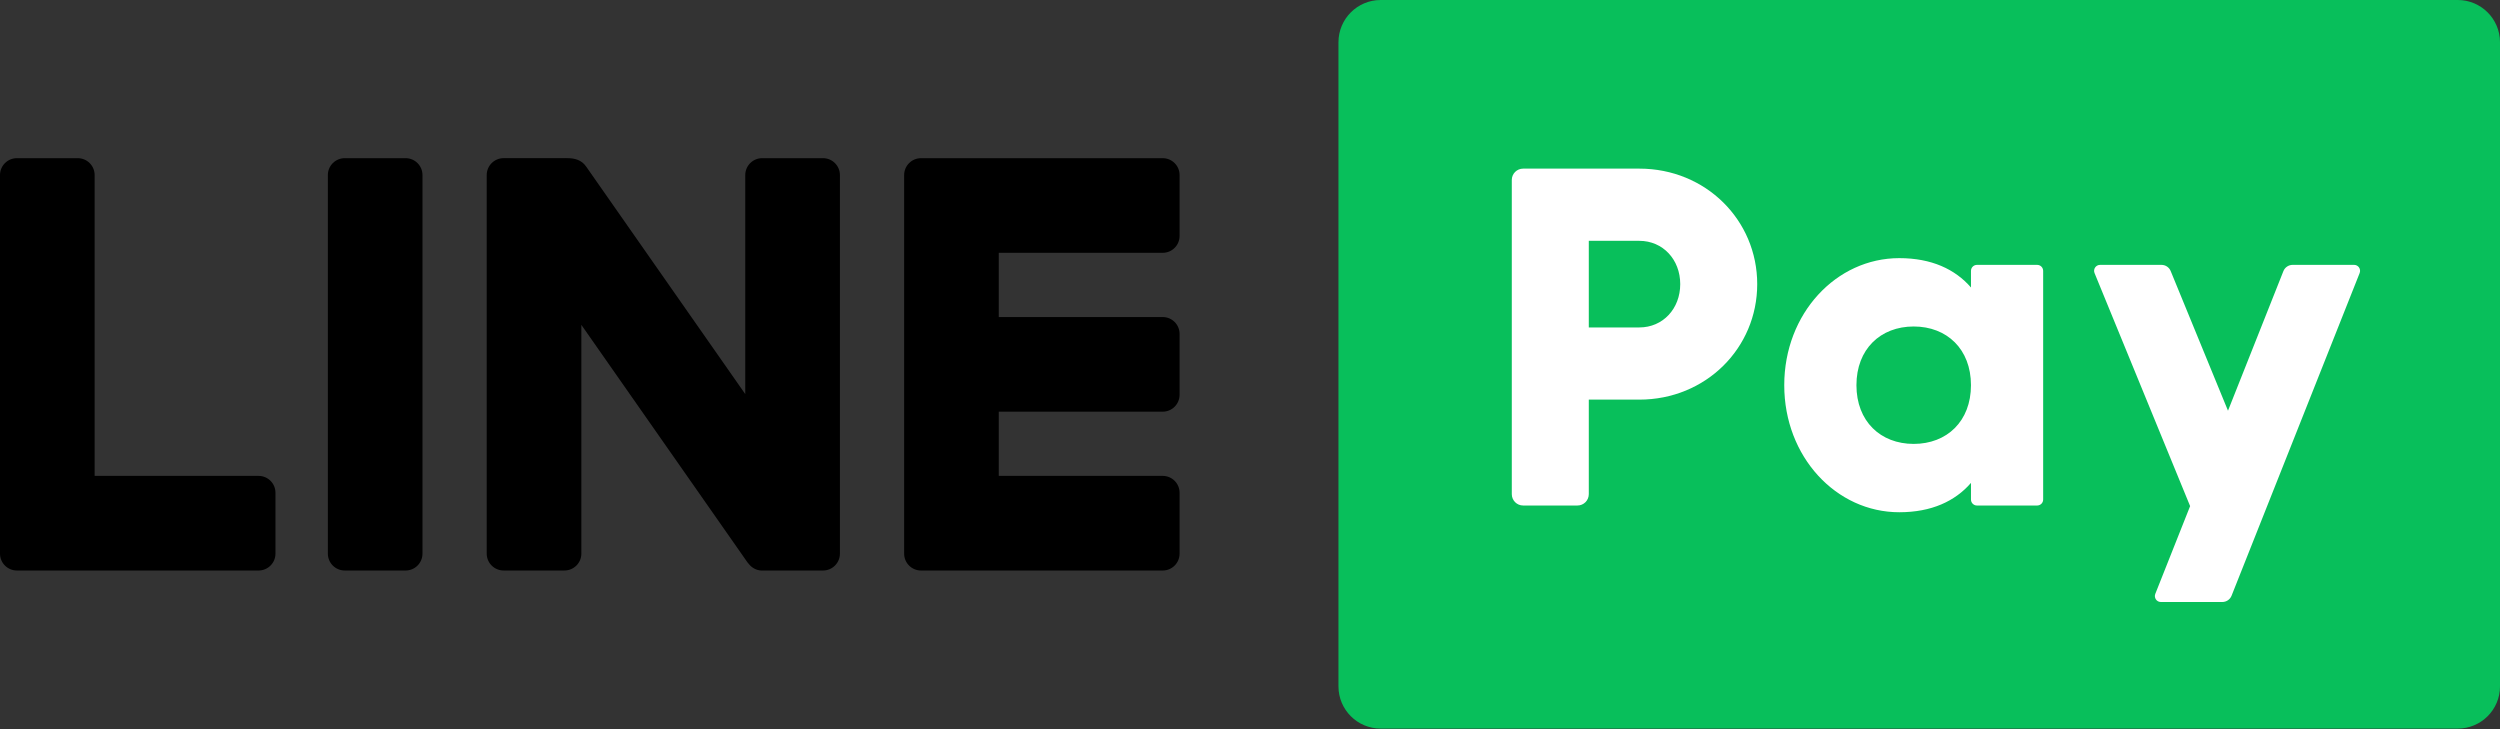
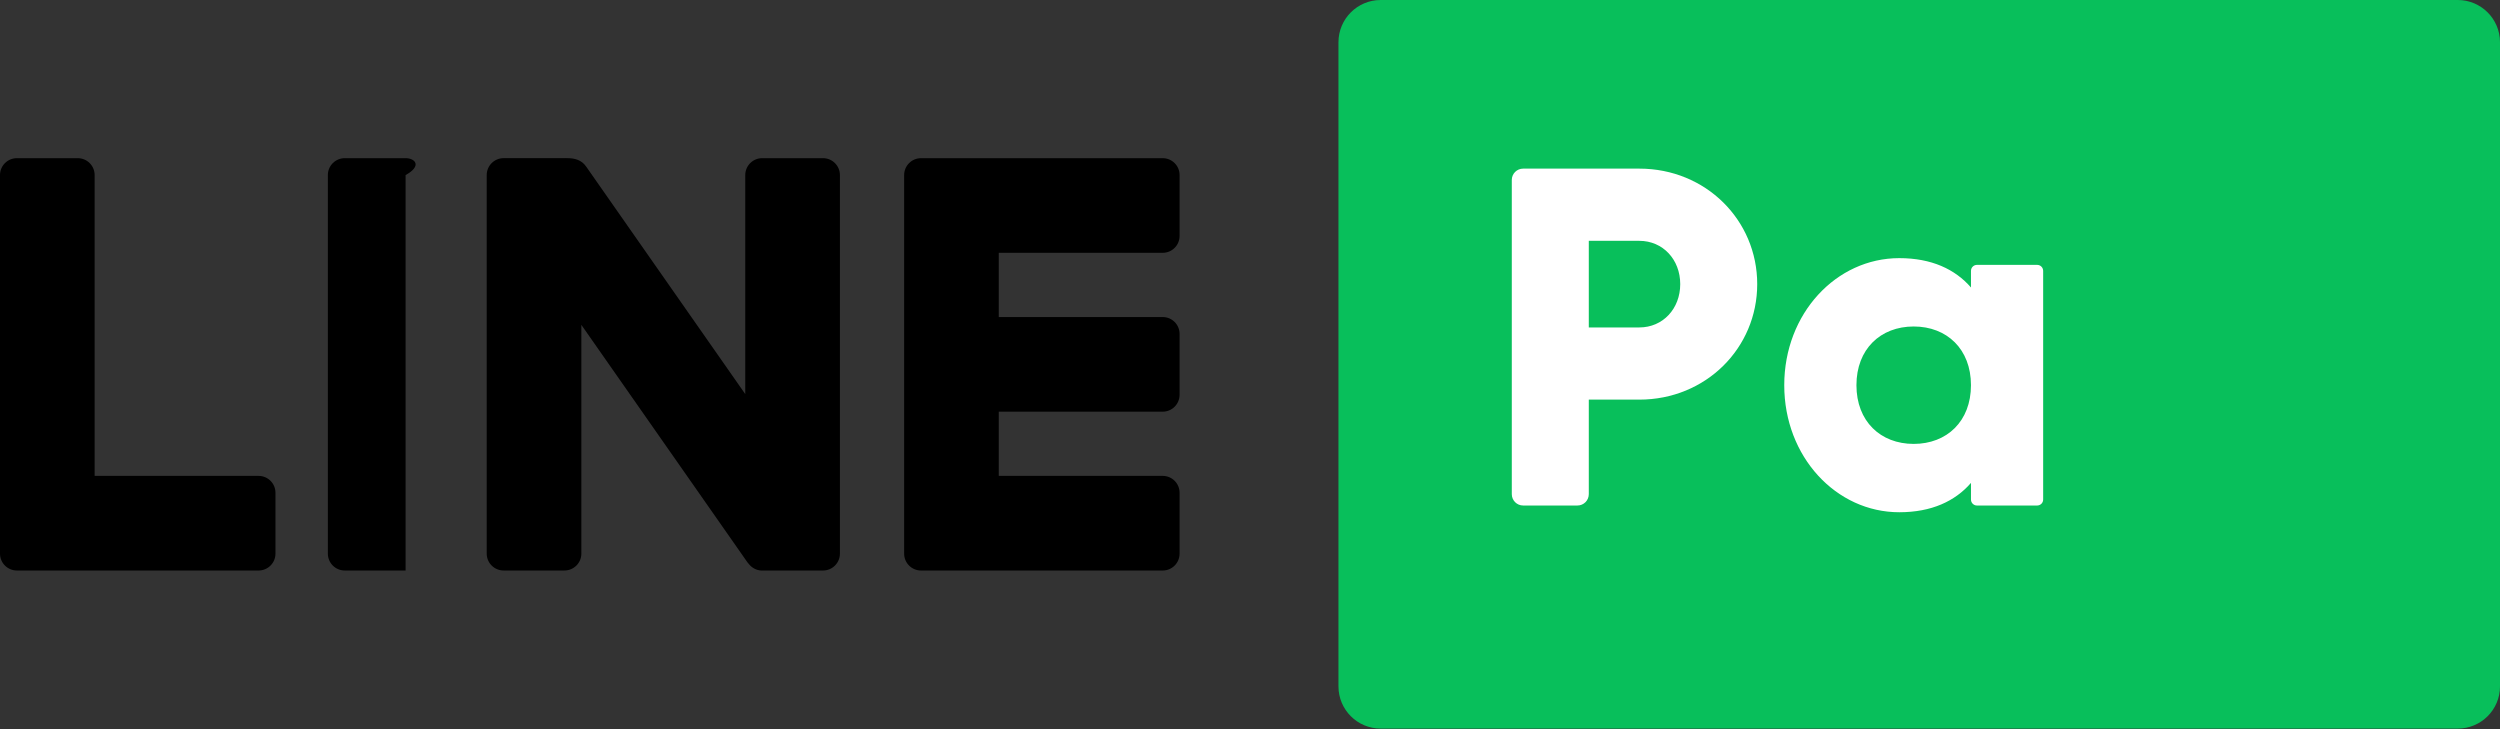
<svg xmlns="http://www.w3.org/2000/svg" version="1.1" width="240px" height="70px" viewBox="0 0 240 70" preserveAspectRatio="none">
  <rect x="0" y="0" width="240" height="70" fill="#333333" stroke="none" />
-   <path d="M38.937,15.184h-5.84c-0.897,0-1.623,0.728-1.623,1.622v36.342c0,0.896,0.726,1.621,1.623,1.621h5.84  c0.896,0,1.621-0.726,1.621-1.621V16.806C40.558,15.911,39.833,15.184,38.937,15.184" />
+   <path d="M38.937,15.184h-5.84c-0.897,0-1.623,0.728-1.623,1.622v36.342c0,0.896,0.726,1.621,1.623,1.621h5.84  V16.806C40.558,15.911,39.833,15.184,38.937,15.184" />
  <path d="M24.823,45.685H9.085V16.806c0-0.895-0.726-1.622-1.622-1.622h-5.84C0.726,15.184,0,15.911,0,16.806v36.342  c0,0.896,0.726,1.621,1.624,1.621h23.199c0.896,0,1.622-0.726,1.622-1.621v-5.839C26.445,46.408,25.719,45.685,24.823,45.685" />
  <path d="M111.619,24.27c0.896,0,1.621-0.726,1.621-1.621v-5.843c0-0.895-0.725-1.621-1.621-1.621h-23.2  c-0.896,0-1.621,0.727-1.621,1.621v36.342c0,0.897,0.725,1.622,1.621,1.622h23.2c0.896,0,1.621-0.725,1.621-1.622v-5.839  c0-0.898-0.725-1.624-1.621-1.624H95.882V39.52h15.737c0.896,0,1.621-0.726,1.621-1.622v-5.841c0-0.896-0.725-1.621-1.621-1.621  H95.882V24.27H111.619z" />
  <path d="M79.009,15.184h-5.84c-0.896,0-1.624,0.728-1.624,1.622v21.028L56.263,15.98c-0.435-0.62-1.081-0.797-1.799-0.797  c-0.089-0.015-0.183,0-0.278,0h-5.84c-0.895,0-1.622,0.728-1.622,1.622v36.342c0,0.896,0.728,1.621,1.622,1.621h5.84  c0.896,0,1.624-0.726,1.624-1.621V31.186l15.935,22.785c0.058,0.08,0.122,0.154,0.187,0.224c0.274,0.323,0.673,0.544,1.123,0.574  h0.293h5.662c0.895,0,1.622-0.726,1.622-1.621V16.806C80.631,15.911,79.904,15.184,79.009,15.184" />
  <path fill="#08BF5B" d="M235.943,0H132.547c-2.239,0-4.055,1.817-4.055,4.055v61.838c0,2.238,1.815,4.052,4.055,4.052h103.396  c2.24,0,4.057-1.813,4.057-4.052V4.055C240,1.817,238.184,0,235.943,0" />
  <path fill="#FFFFFF" d="M168.693,27.276c0,6.145-4.941,11.088-11.318,11.088h-4.851v9.074c0,0.603-0.486,1.091-1.087,1.091h-5.217  c-0.6,0-1.088-0.488-1.088-1.091V17.277c0-0.602,0.488-1.089,1.088-1.089h11.154C163.752,16.188,168.693,21.132,168.693,27.276   M161.302,27.276c0-2.355-1.662-4.156-3.927-4.156h-4.851v8.314h4.851C159.64,31.434,161.302,29.634,161.302,27.276" />
  <path fill="#FFFFFF" d="M196.143,26.002v21.954c0,0.317-0.255,0.573-0.572,0.573h-5.786c-0.315,0-0.571-0.256-0.571-0.573v-1.598  c-1.524,1.755-3.787,2.817-6.885,2.817c-6.051,0-11.041-5.314-11.041-12.198c0-6.882,4.99-12.196,11.041-12.196  c3.098,0,5.36,1.062,6.885,2.818v-1.598c0-0.317,0.256-0.573,0.571-0.573h5.786C195.888,25.429,196.143,25.685,196.143,26.002   M189.213,36.978c0-3.463-2.311-5.635-5.498-5.635c-3.188,0-5.497,2.172-5.497,5.635c0,3.466,2.309,5.637,5.497,5.637  C186.902,42.614,189.213,40.443,189.213,36.978" />
-   <path fill="#FFFFFF" d="M219.205,26.03l-5.318,13.398l-5.502-13.407c-0.145-0.359-0.493-0.593-0.881-0.593h-5.898  c-0.408,0-0.686,0.413-0.529,0.791l9.174,22.368l-3.342,8.422c-0.15,0.375,0.127,0.783,0.529,0.783h5.902  c0.392,0,0.742-0.237,0.889-0.602l12.297-30.978c0.148-0.378-0.127-0.785-0.533-0.785h-5.901  C219.701,25.429,219.349,25.667,219.205,26.03" />
</svg>